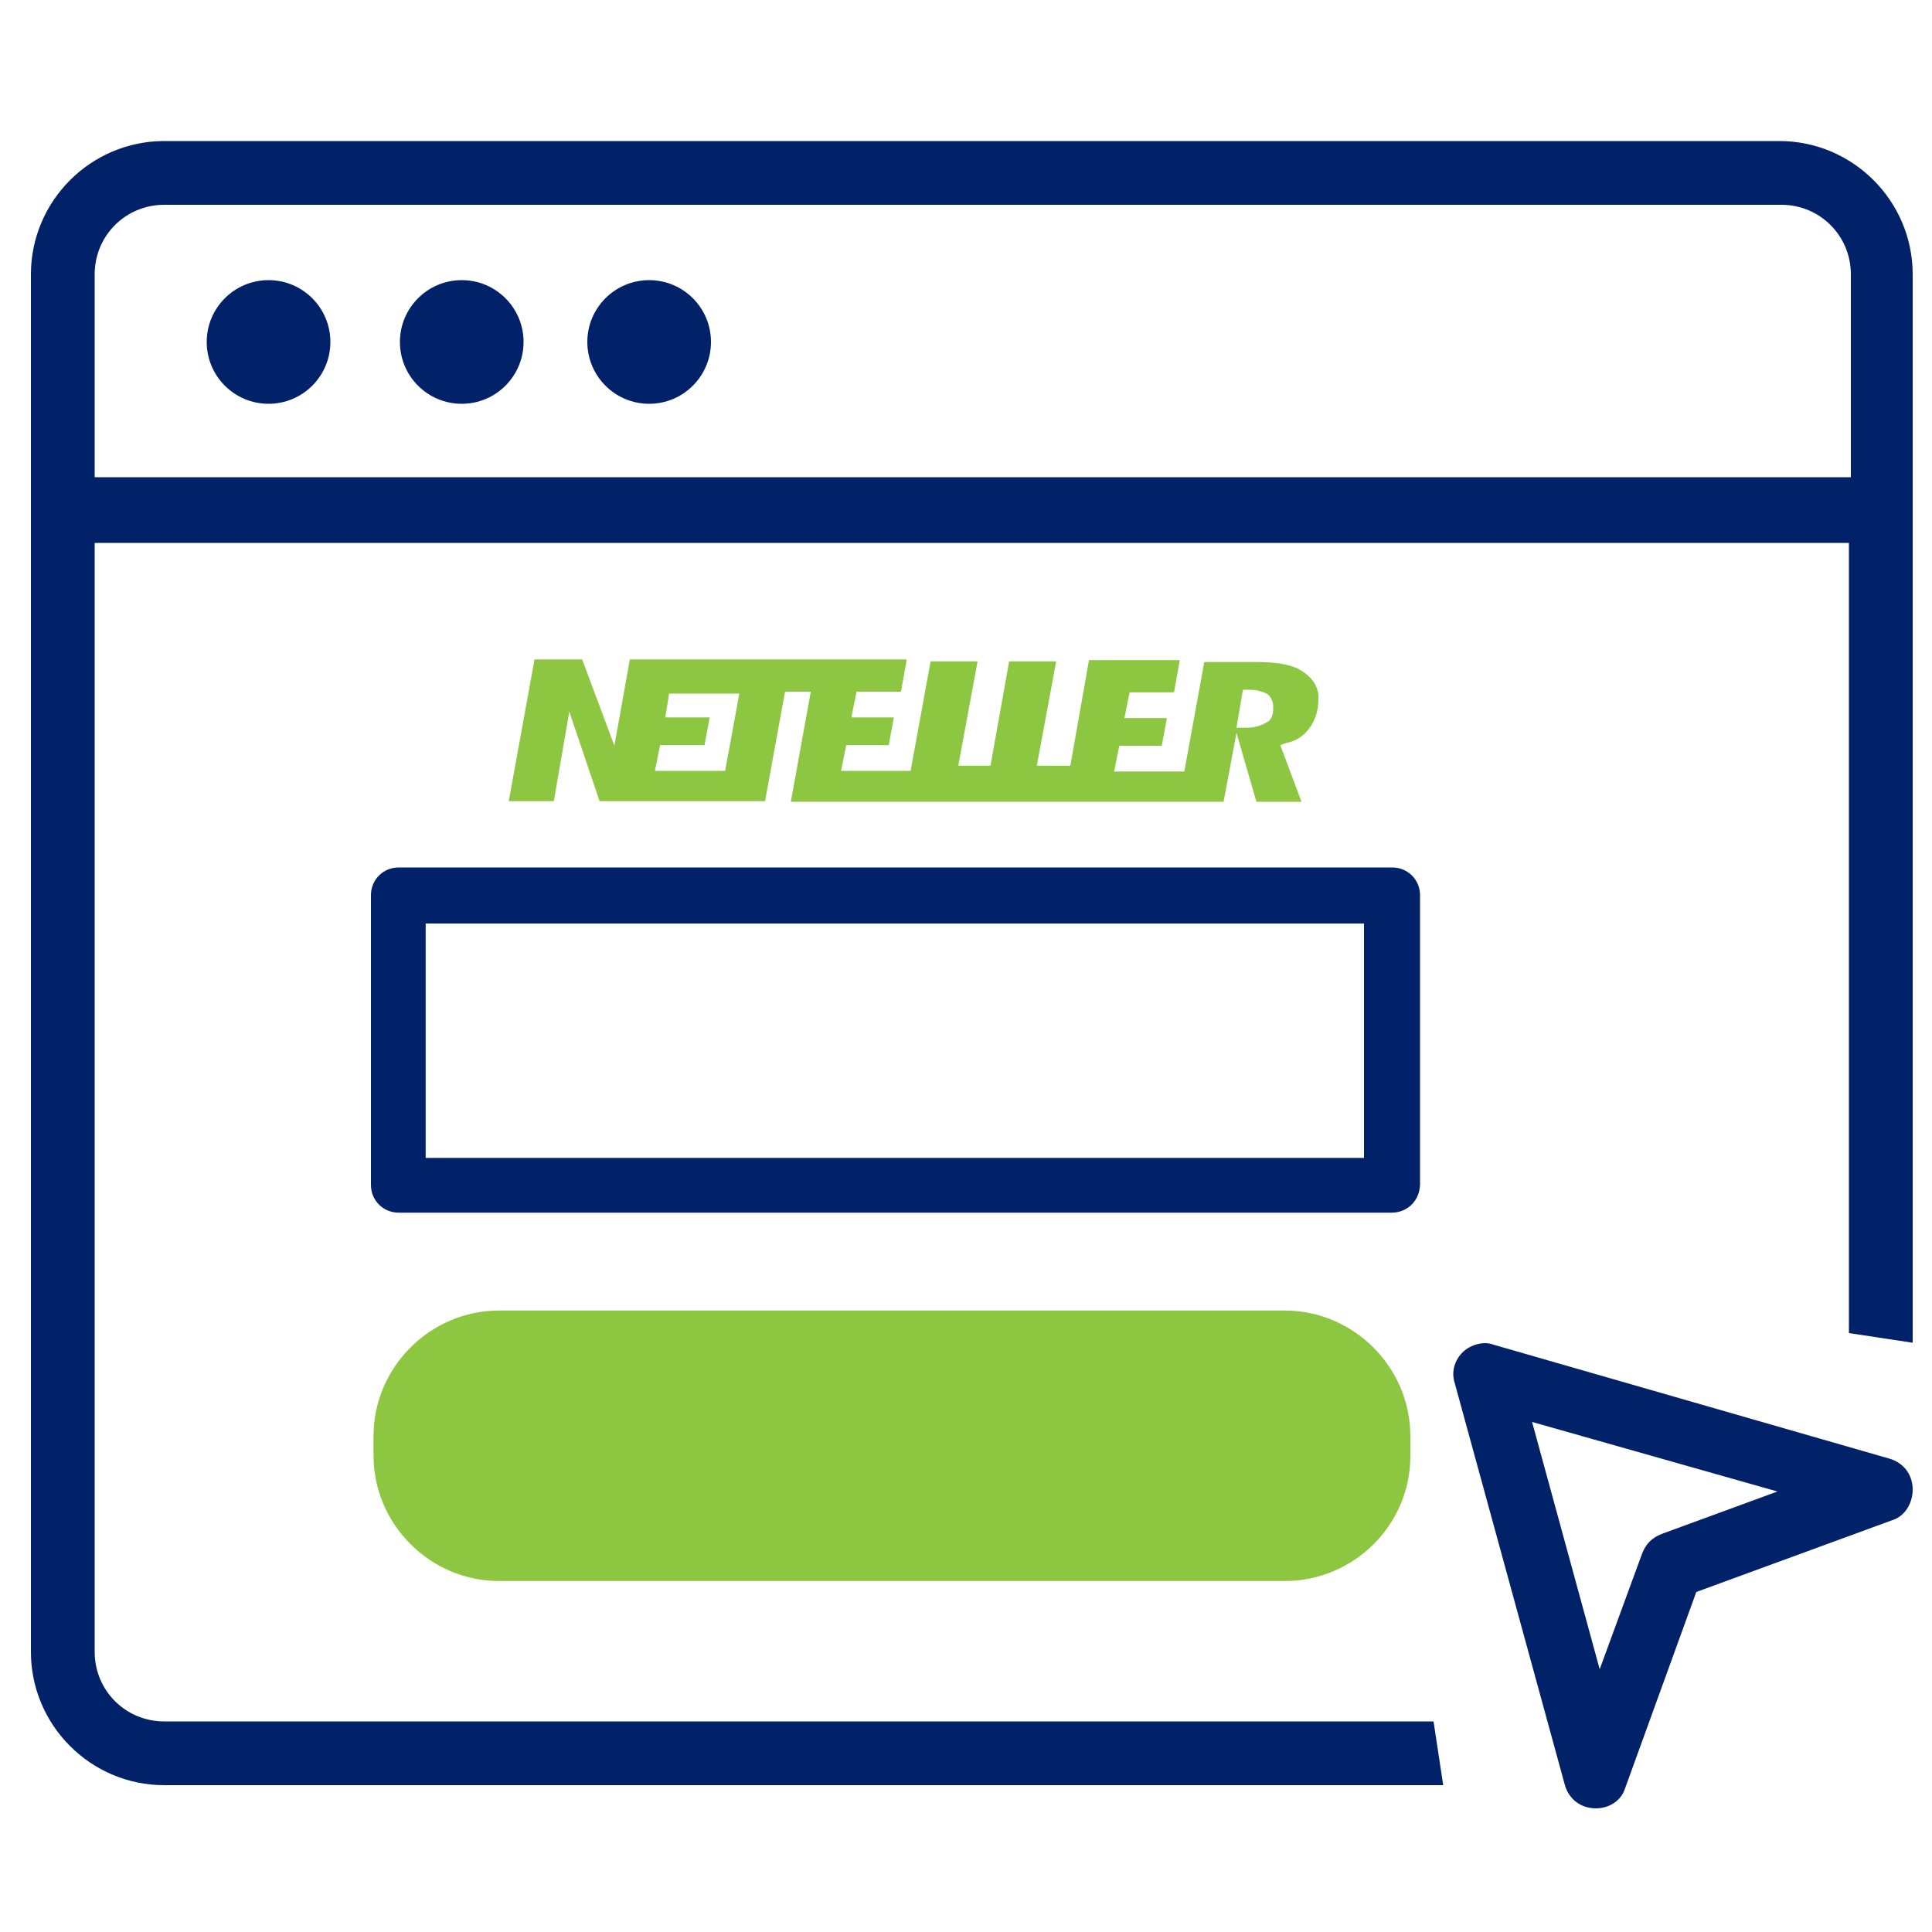
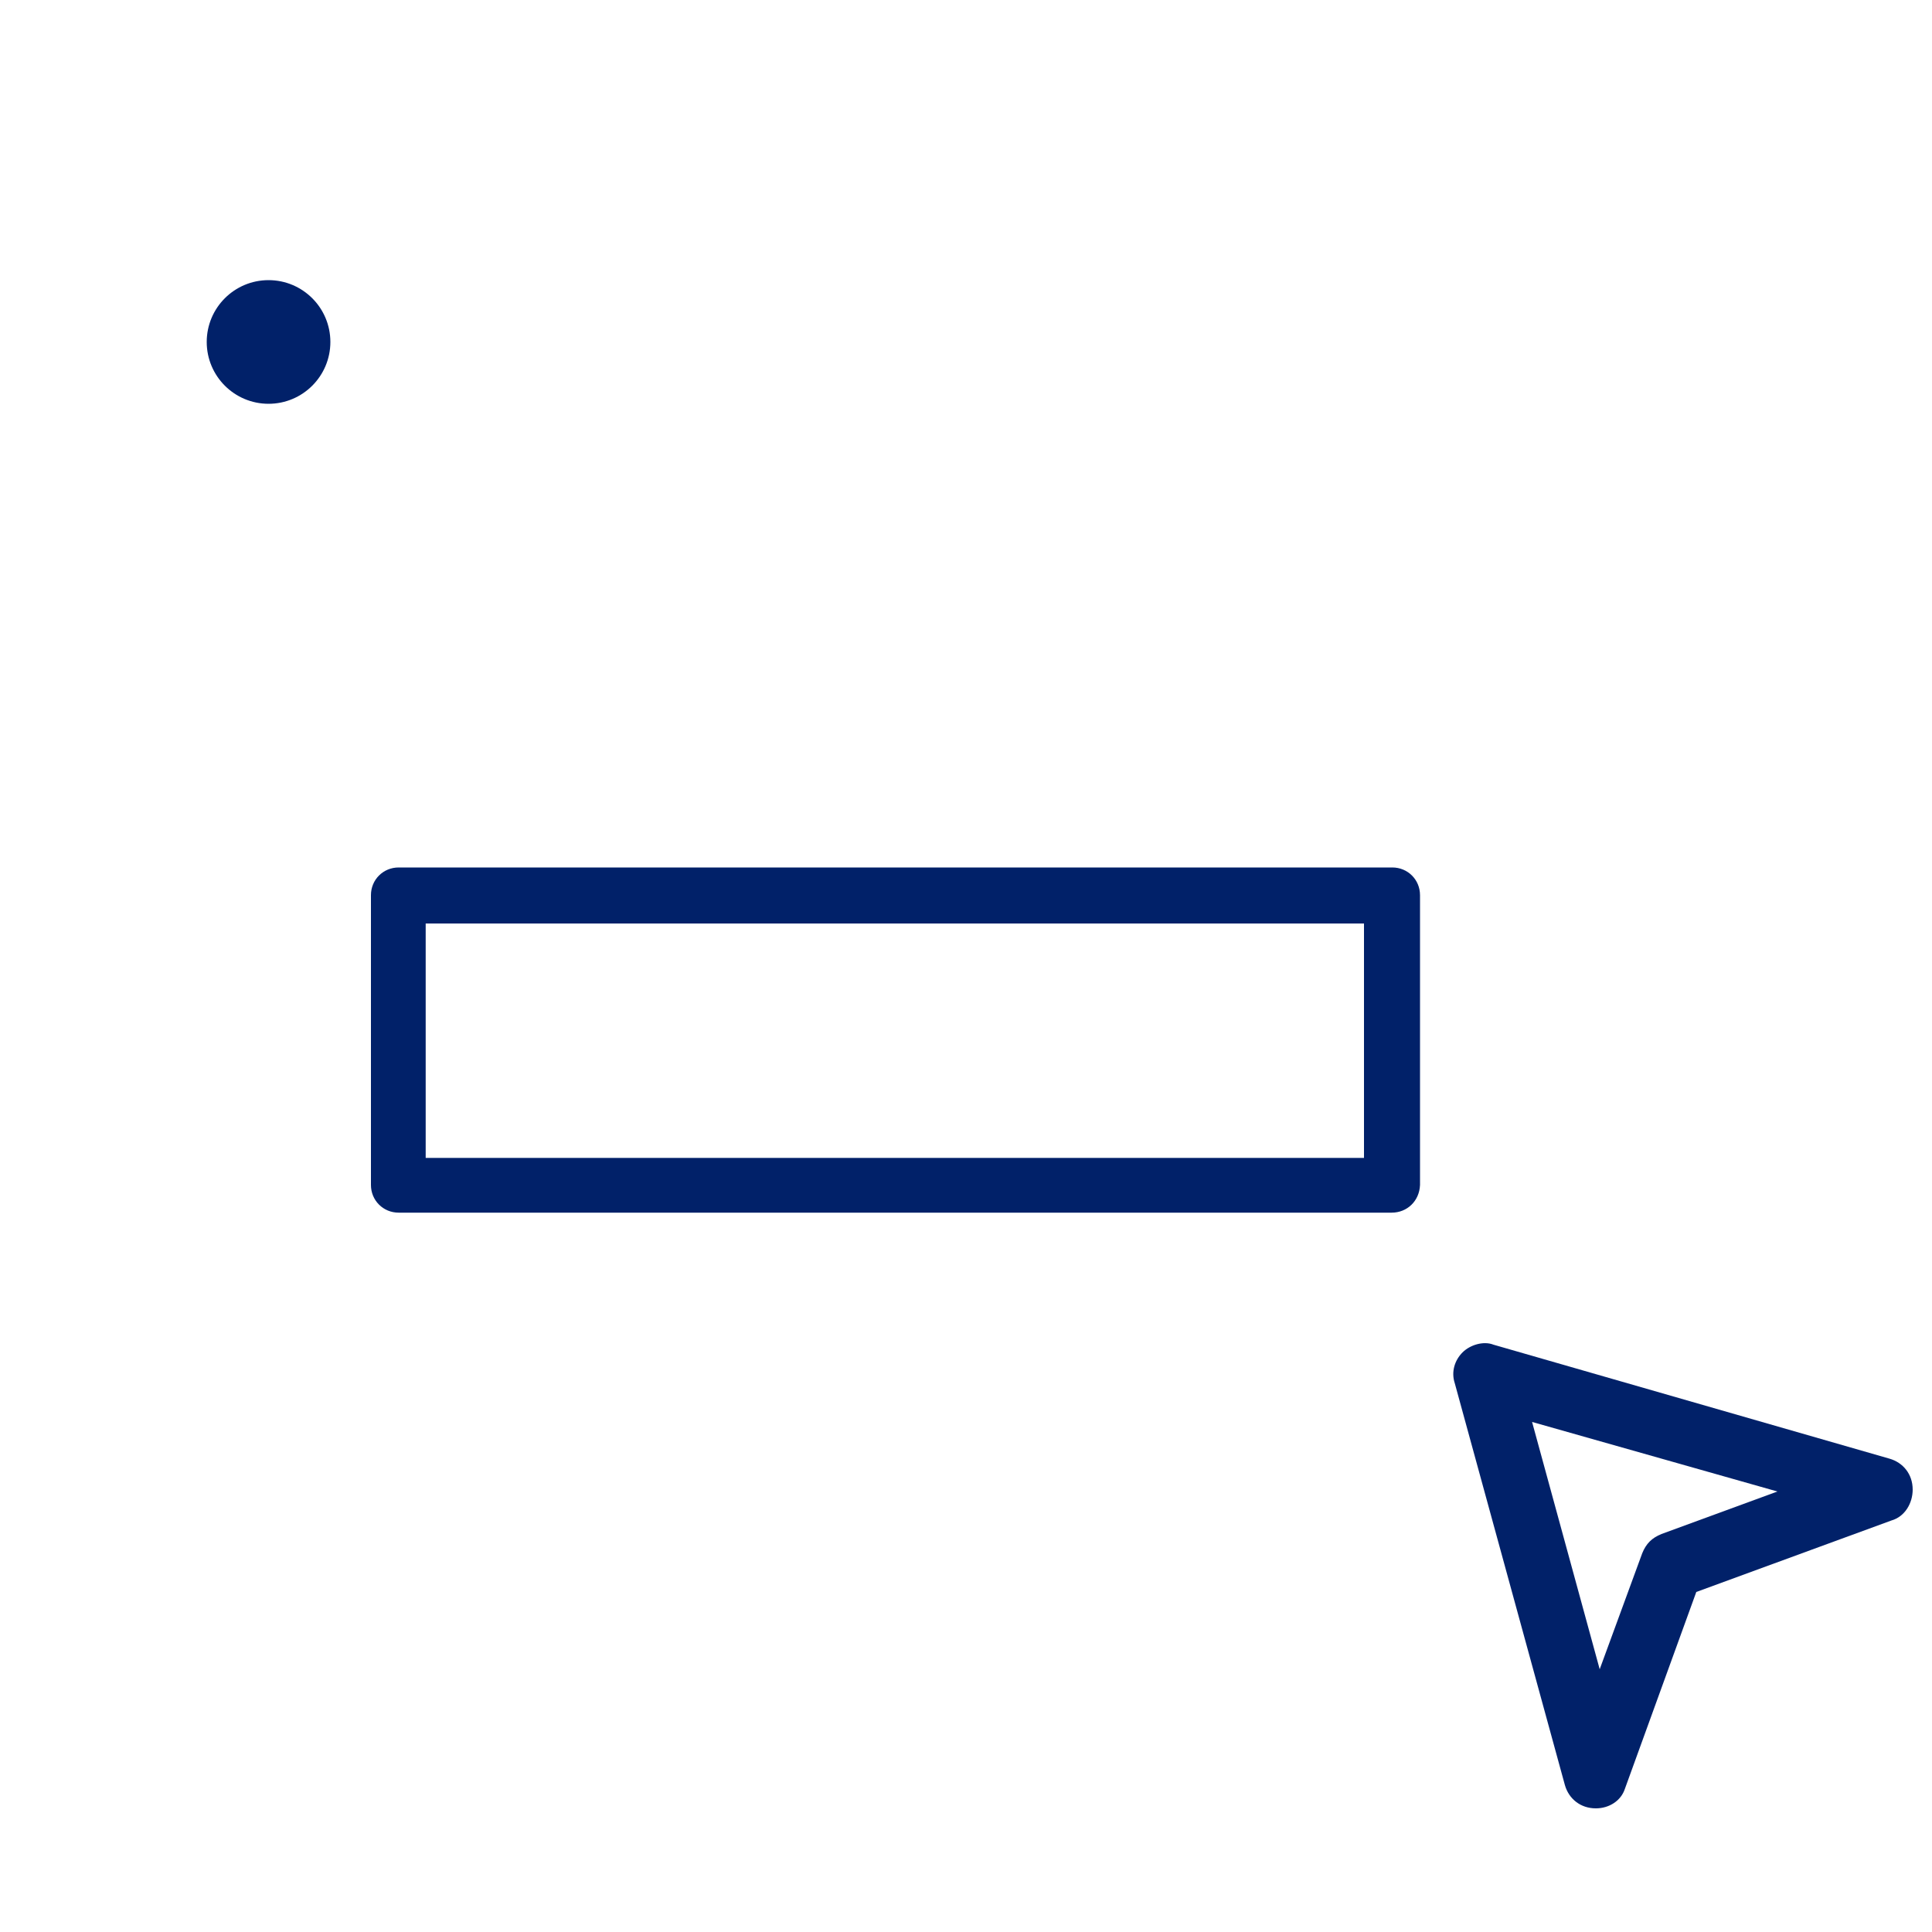
<svg xmlns="http://www.w3.org/2000/svg" version="1.1" id="Capa_1" x="0px" y="0px" viewBox="0 0 300 300" style="enable-background:new 0 0 300 300;" xml:space="preserve">
  <style type="text/css">
	.st0{fill:#012169;}
	.st1{fill:#8DC640;}
</style>
  <circle class="st0" cx="41.7" cy="53.1" r="9.6" />
-   <circle class="st0" cx="71.7" cy="53.1" r="9.6" />
-   <circle class="st0" cx="100.8" cy="53.1" r="9.6" />
-   <path class="st0" d="M222.6,267.3H25.5c-6,0-10.8-4.8-10.8-10.8V84.3h272.4V207l9.9,1.5V42.6c0-11.4-9.3-20.7-20.7-20.7H25.5  c-11.4,0-20.7,9.3-20.7,20.7v213.9c0,11.4,9.3,20.7,20.7,20.7h198.6L222.6,267.3z M14.7,42.6c0-6,4.8-10.8,10.8-10.8h251.1  c6,0,10.8,4.8,10.8,10.8v31.5H14.7V42.6z" />
  <path class="st0" d="M247.8,280.8C247.8,280.8,247.5,280.8,247.8,280.8c-2.4,0-4.2-1.5-4.8-3.6l-17.1-62.4c-0.6-1.8,0-3.6,1.2-4.8  s3.3-1.8,4.8-1.2l61.5,17.7c2.1,0.6,3.6,2.4,3.6,4.8c0,2.1-1.2,4.2-3.3,4.8l-30.3,11.1l-11.1,30.6  C251.7,279.6,249.9,280.8,247.8,280.8z M237.9,220.8l10.5,38.4l6.6-18c0.6-1.5,1.5-2.4,3-3l18-6.6L237.9,220.8z" />
  <g>
    <g>
      <path class="st0" d="M216.1,188.3H61.9c-2.4,0-4.3-1.9-4.3-4.3v-45c0-2.4,1.9-4.3,4.3-4.3h154.3c2.4,0,4.3,1.9,4.3,4.3v45    C220.4,186.5,218.5,188.3,216.1,188.3z M66.1,179.8h145.7v-36.4H66.1V179.8z" />
    </g>
  </g>
-   <path class="st1" d="M199.5,245.5h-122c-10.7,0-19.5-8.8-19.5-19.5v-3c0-10.7,8.8-19.5,19.5-19.5h122c10.7,0,19.5,8.8,19.5,19.5v3.1  C219,236.8,210.2,245.5,199.5,245.5z" />
-   <path id="neteller" class="st1" d="M196.6,112.2c-0.8,0.5-1.8,0.8-3.1,0.8h-0.6H192l1-5.9h0.5h0.5c1.2,0,2,0.3,2.7,0.6  c0.4,0.3,1,0.9,1,2C197.8,111.2,197.2,112,196.6,112.2L196.6,112.2z M112.6,119.7h-10.9l0.8-4h6.9l0.8-4.3h-6.9l0.6-3.7h10.9  L112.6,119.7L112.6,119.7z M202.6,104.5c-1.5-1.2-4-1.7-7.3-1.7H187l-3.1,17H173l0.8-4h6.6l0.8-4.3h-6.6l0.8-4h6.9l0.9-5h-14.1  l-2.9,16.4H161l3-16.2h-7.3l-2.9,16.2h-5l3-16.2h-7.3l-3.1,17h-10.8l0.8-4h6.6l0.8-4.3h-6.6l0.8-4h6.9l0.9-5h-43l-2.4,13.4l-5-13.4  H83l-4,22h7l2.4-13.9l4.7,13.9h25.7l3.1-17h4l-3.1,17.1H190l2-10.7l3.1,10.7h7l-3.3-8.8l0.8-0.3c1.7-0.3,2.9-1.2,3.7-2.3  c0.9-1.2,1.4-2.7,1.4-4.3C204.9,107,204,105.5,202.6,104.5L202.6,104.5z" />
</svg>